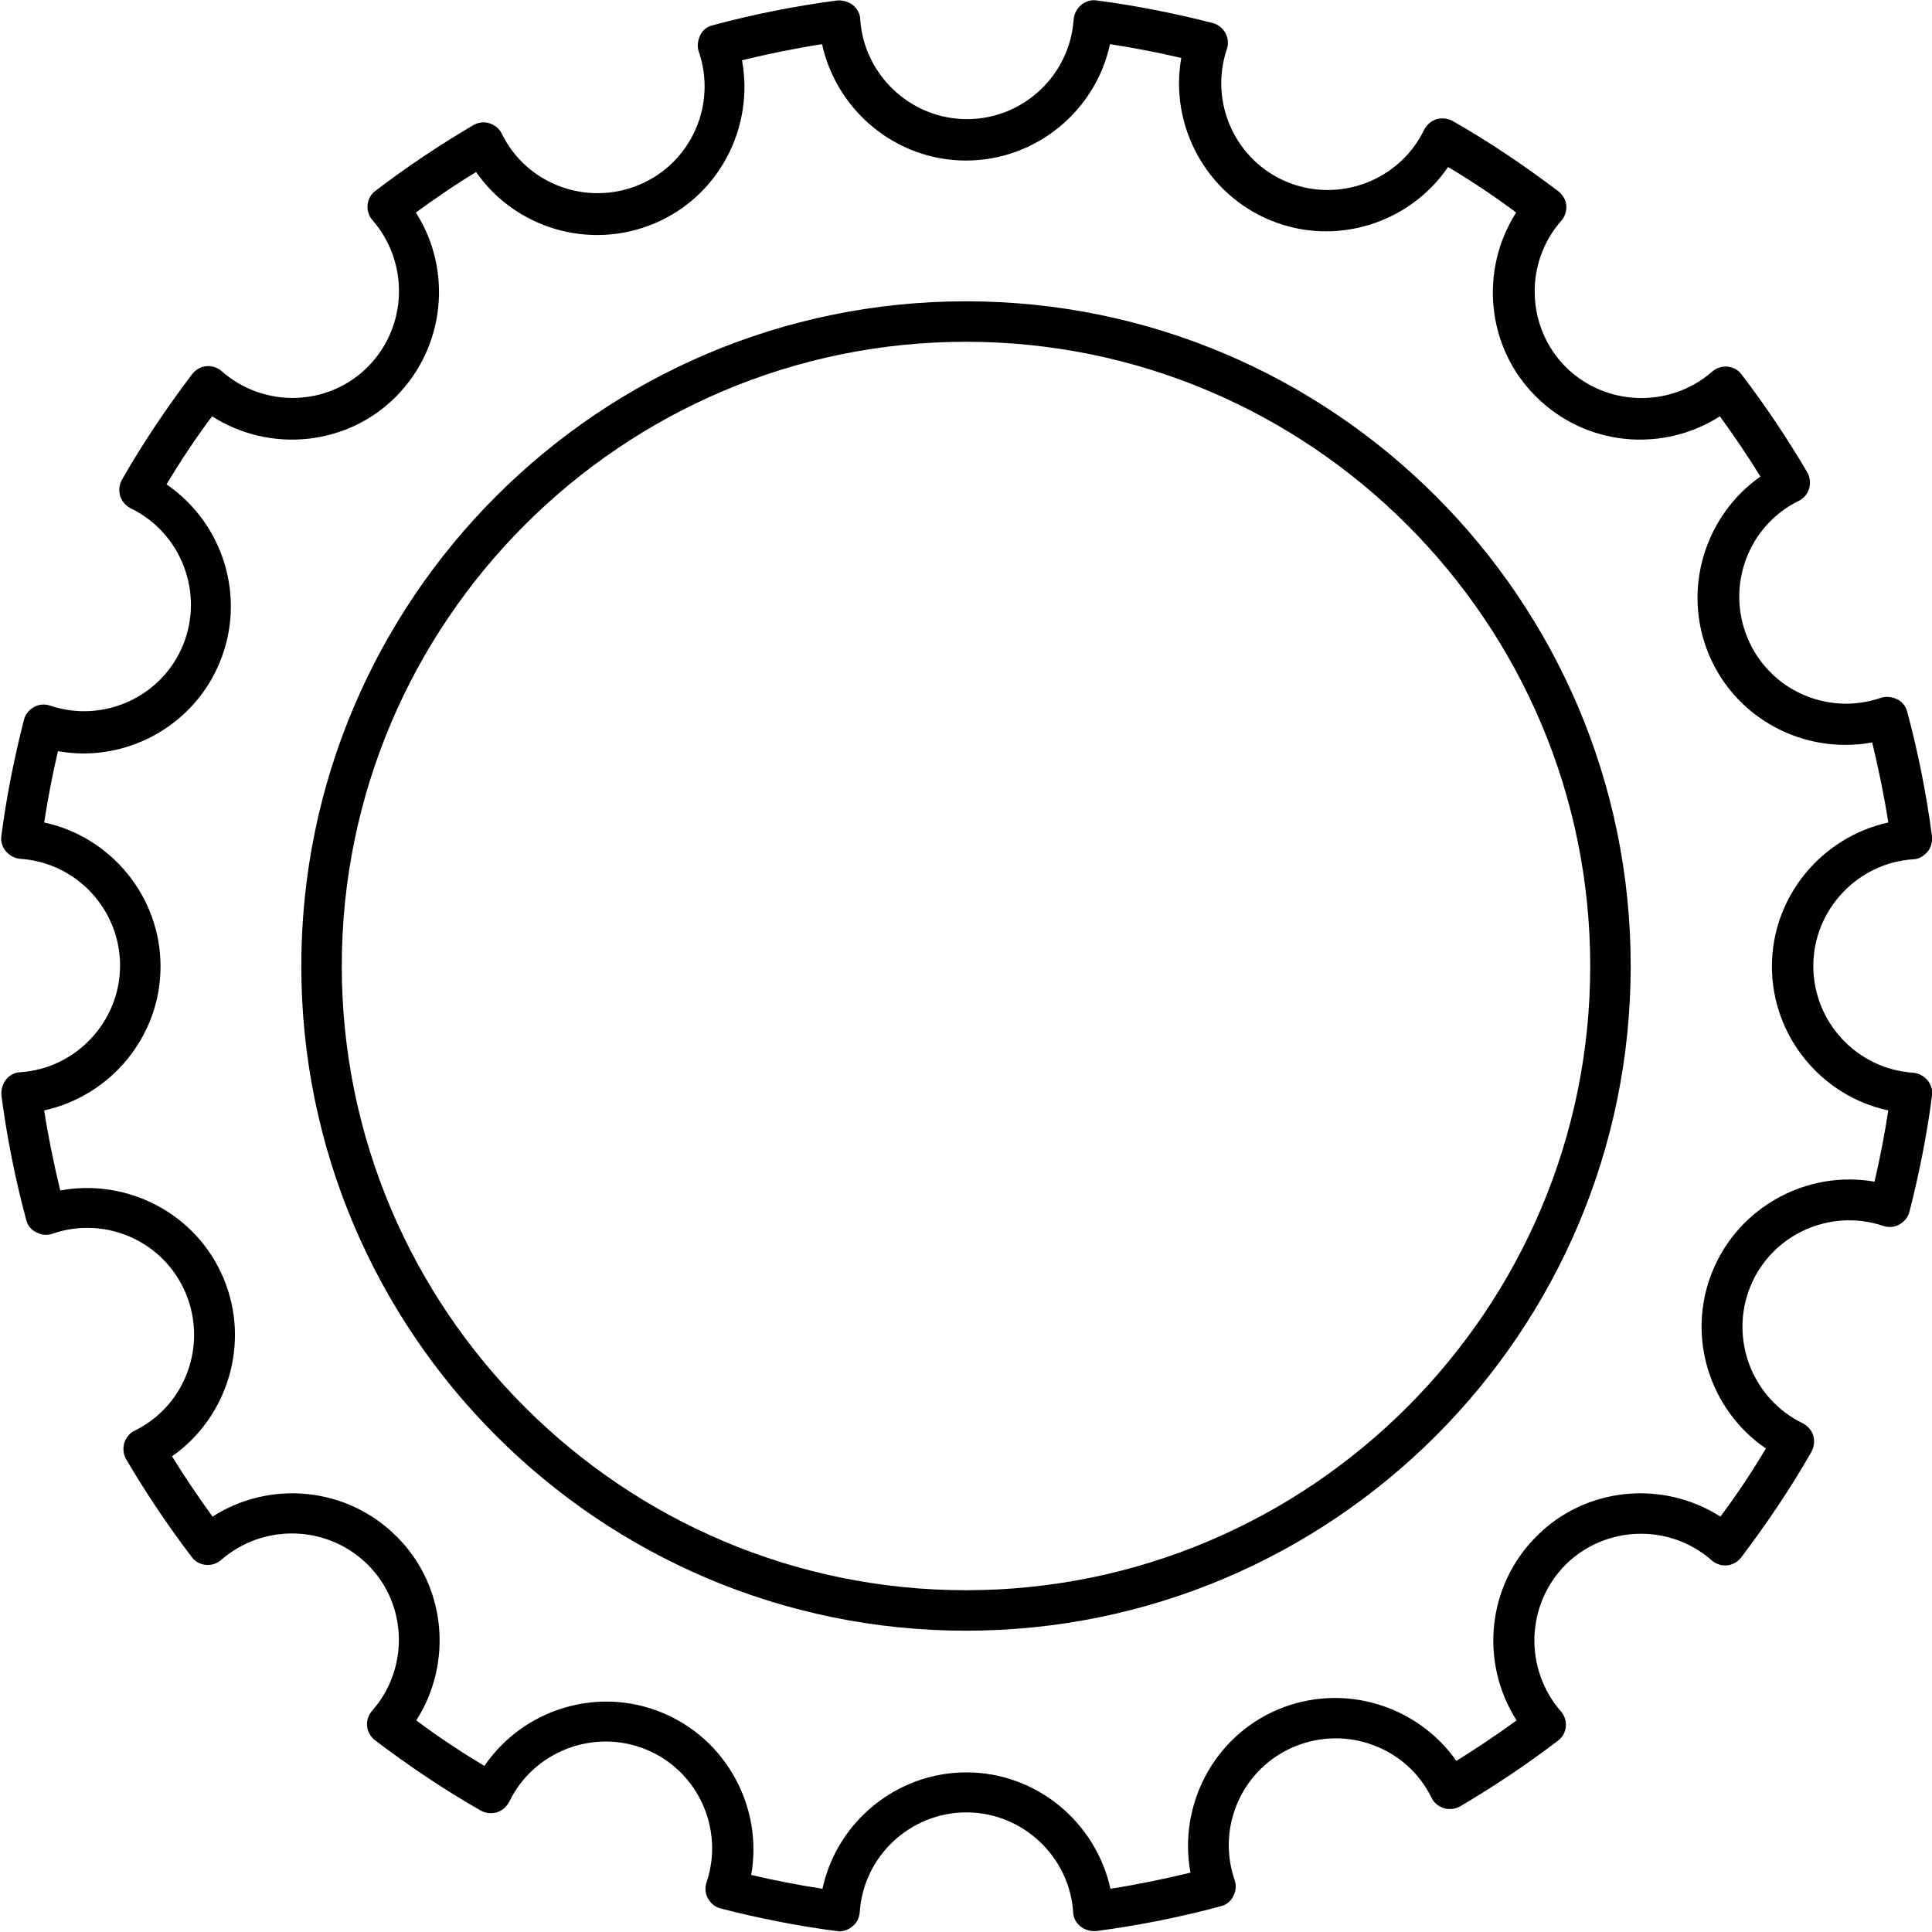
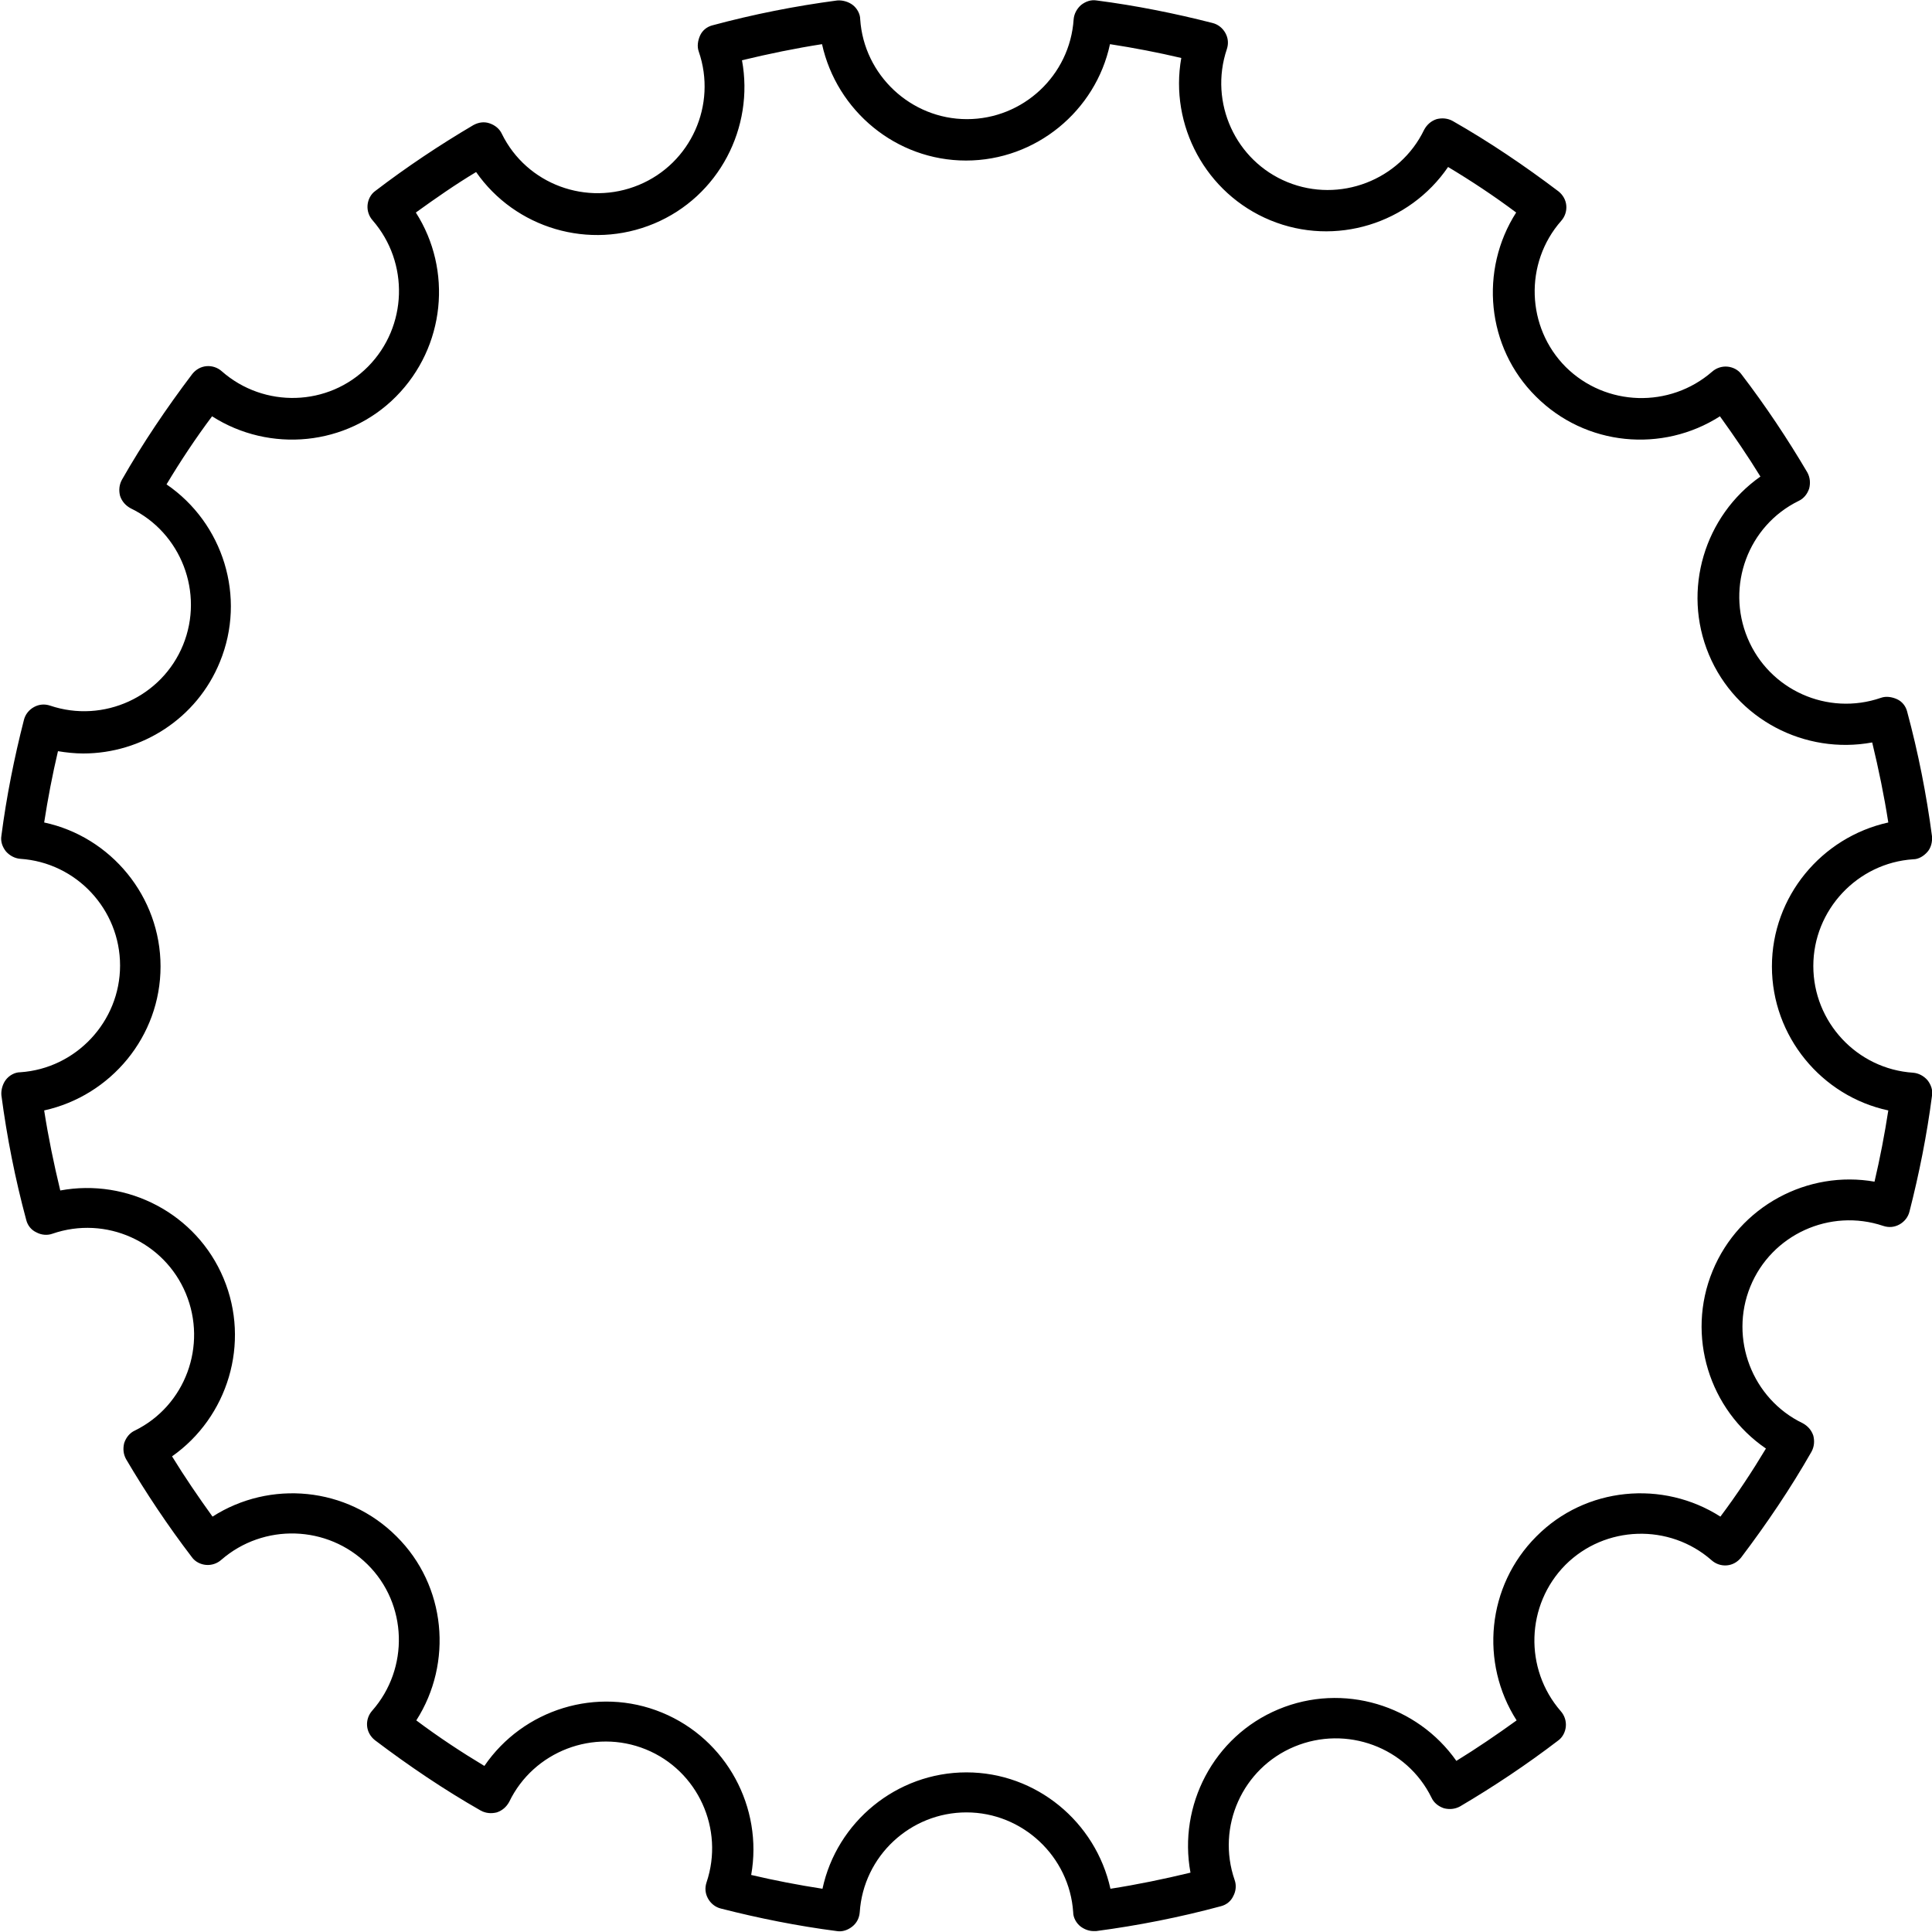
<svg xmlns="http://www.w3.org/2000/svg" id="Ebene_2" viewBox="0 0 42 42">
  <defs>
    <style>.cls-1{stroke-width:0px;}</style>
  </defs>
  <g id="Ebene_1-2">
    <path class="cls-1" d="m41.59,23.32c-1.22-.08-2.17-1.1-2.17-2.32s.96-2.24,2.17-2.32c.12,0,.23-.07.31-.16.08-.09.11-.22.1-.34-.12-.91-.3-1.82-.54-2.71-.03-.12-.11-.22-.22-.27s-.24-.07-.35-.03c-1.16.4-2.43-.17-2.9-1.3-.47-1.13.01-2.44,1.11-2.98.11-.05.19-.15.23-.27.03-.12.02-.24-.04-.35-.43-.73-.91-1.45-1.43-2.13-.07-.1-.19-.16-.31-.17-.12-.01-.24.03-.33.11-.92.8-2.31.76-3.18-.1-.86-.86-.91-2.26-.1-3.18.08-.09.12-.21.11-.33-.01-.12-.07-.23-.17-.31-.74-.56-1.51-1.08-2.3-1.53-.11-.06-.23-.07-.35-.04-.12.04-.21.12-.27.23-.53,1.1-1.84,1.6-2.97,1.14-1.13-.46-1.71-1.73-1.32-2.89.04-.12.03-.24-.03-.35s-.16-.19-.28-.22c-.82-.21-1.67-.38-2.52-.49-.12-.02-.24.02-.34.1-.09.08-.15.19-.16.31-.08,1.22-1.1,2.17-2.32,2.17s-2.24-.96-2.32-2.17c0-.12-.07-.24-.16-.31s-.22-.11-.34-.1c-.91.12-1.82.3-2.71.54-.12.03-.22.11-.27.22s-.07.24-.03.35c.4,1.16-.17,2.43-1.3,2.9-1.13.47-2.44-.01-2.98-1.11-.05-.11-.15-.19-.27-.23s-.24-.02-.35.04c-.73.43-1.45.91-2.13,1.43-.1.07-.16.19-.17.31-.01.12.03.24.11.33.8.92.76,2.31-.1,3.18s-2.26.91-3.18.1c-.09-.08-.21-.12-.33-.11-.12.01-.23.07-.31.17-.56.74-1.08,1.51-1.53,2.3-.06.11-.07.23-.04.35.04.12.12.21.23.27,1.1.53,1.6,1.84,1.14,2.97-.46,1.13-1.73,1.71-2.89,1.32-.12-.04-.24-.03-.35.03-.11.06-.19.16-.22.28-.21.82-.38,1.67-.49,2.52-.02.12.02.24.1.34.08.09.19.15.31.16,1.22.08,2.17,1.1,2.17,2.32s-.96,2.24-2.17,2.32c-.12,0-.24.07-.31.16s-.11.22-.1.34c.12.91.3,1.82.54,2.71.03.12.11.22.22.27.11.06.24.07.35.03,1.16-.4,2.43.17,2.9,1.3.47,1.13-.01,2.44-1.11,2.98-.11.05-.19.15-.23.27-.03.12-.02.24.04.35.43.73.91,1.45,1.43,2.13.07.1.19.16.31.17.12.01.24-.03.33-.11.92-.8,2.31-.76,3.18.1s.91,2.26.1,3.18c-.08.09-.12.21-.11.33.01.12.07.23.17.31.74.56,1.51,1.08,2.3,1.53.11.06.23.07.35.04.12-.04.21-.12.27-.23.53-1.1,1.84-1.6,2.97-1.14,1.13.46,1.71,1.73,1.32,2.89-.04.12-.03.24.03.35s.16.19.28.22c.82.21,1.67.38,2.52.49.12.02.24-.02.34-.1s.15-.19.16-.31c.08-1.22,1.1-2.17,2.32-2.17s2.24.96,2.32,2.17c0,.12.07.24.16.31.08.06.18.1.28.1.02,0,.04,0,.06,0,.91-.12,1.82-.3,2.71-.54.12-.03.22-.11.27-.22.06-.11.07-.24.03-.35-.4-1.16.17-2.43,1.3-2.9,1.13-.47,2.44.01,2.98,1.11.05.11.15.19.27.23.12.03.24.02.35-.04.73-.43,1.45-.91,2.13-1.43.1-.07.16-.19.17-.31.01-.12-.03-.24-.11-.33-.8-.92-.76-2.31.1-3.18.86-.86,2.26-.91,3.18-.1.09.08.21.12.33.11.12-.01.23-.07.31-.17.56-.74,1.08-1.51,1.53-2.3.06-.11.07-.23.04-.35-.04-.12-.12-.21-.23-.27-1.1-.53-1.6-1.84-1.14-2.97.46-1.13,1.73-1.71,2.89-1.32.12.04.24.03.35-.03.11-.06.19-.16.22-.28.21-.82.38-1.67.49-2.52.02-.12-.02-.24-.1-.34-.08-.09-.19-.15-.31-.16h0Zm-.83,2.37c-1.46-.26-2.95.53-3.53,1.94-.58,1.41-.07,3.02,1.16,3.86-.3.5-.63,1-.99,1.48-1.25-.8-2.93-.65-4,.43-1.08,1.08-1.23,2.75-.43,4-.43.31-.87.61-1.31.88-.85-1.21-2.46-1.71-3.87-1.12-1.41.59-2.18,2.09-1.91,3.55-.58.14-1.16.26-1.74.35-.32-1.45-1.61-2.53-3.13-2.53s-2.82,1.08-3.13,2.53c-.52-.08-1.04-.18-1.55-.3.26-1.46-.53-2.95-1.94-3.53-1.41-.58-3.02-.07-3.86,1.16-.5-.3-1-.63-1.48-.99.8-1.25.65-2.93-.43-4-1.08-1.08-2.75-1.23-4-.43-.31-.43-.61-.87-.88-1.31,1.21-.85,1.71-2.46,1.12-3.87-.59-1.41-2.09-2.18-3.55-1.91-.14-.58-.26-1.16-.35-1.74,1.45-.32,2.53-1.61,2.53-3.13s-1.08-2.82-2.53-3.13c.08-.52.18-1.04.3-1.55.18.03.37.05.55.05,1.27,0,2.47-.76,2.97-1.99.58-1.41.07-3.02-1.16-3.86.3-.5.63-1,.99-1.48,1.25.8,2.93.65,4-.43s1.23-2.75.43-4c.43-.31.86-.61,1.31-.88.85,1.22,2.46,1.71,3.87,1.12,1.41-.59,2.18-2.09,1.91-3.55.58-.14,1.16-.26,1.74-.35.32,1.45,1.61,2.53,3.13,2.53s2.82-1.08,3.13-2.53c.52.08,1.04.18,1.55.3-.26,1.46.53,2.95,1.94,3.53,1.41.58,3.02.07,3.86-1.16.5.3,1,.63,1.48.99-.8,1.25-.65,2.93.43,4,1.08,1.08,2.75,1.23,4,.43.31.43.61.87.88,1.31-1.21.85-1.71,2.46-1.12,3.87.59,1.41,2.09,2.18,3.55,1.91.14.58.26,1.16.35,1.74-1.45.32-2.53,1.61-2.53,3.13s1.08,2.82,2.53,3.13c-.08.52-.18,1.04-.3,1.55h0Z" />
-     <path class="cls-1" d="m21,6.55c-7.97,0-14.45,6.48-14.45,14.45s6.48,14.45,14.45,14.45,14.45-6.48,14.45-14.45-6.48-14.45-14.45-14.45Zm0,28.02c-7.48,0-13.57-6.09-13.57-13.57s6.09-13.57,13.57-13.57,13.57,6.09,13.57,13.57-6.09,13.57-13.57,13.57Z" />
  </g>
</svg>